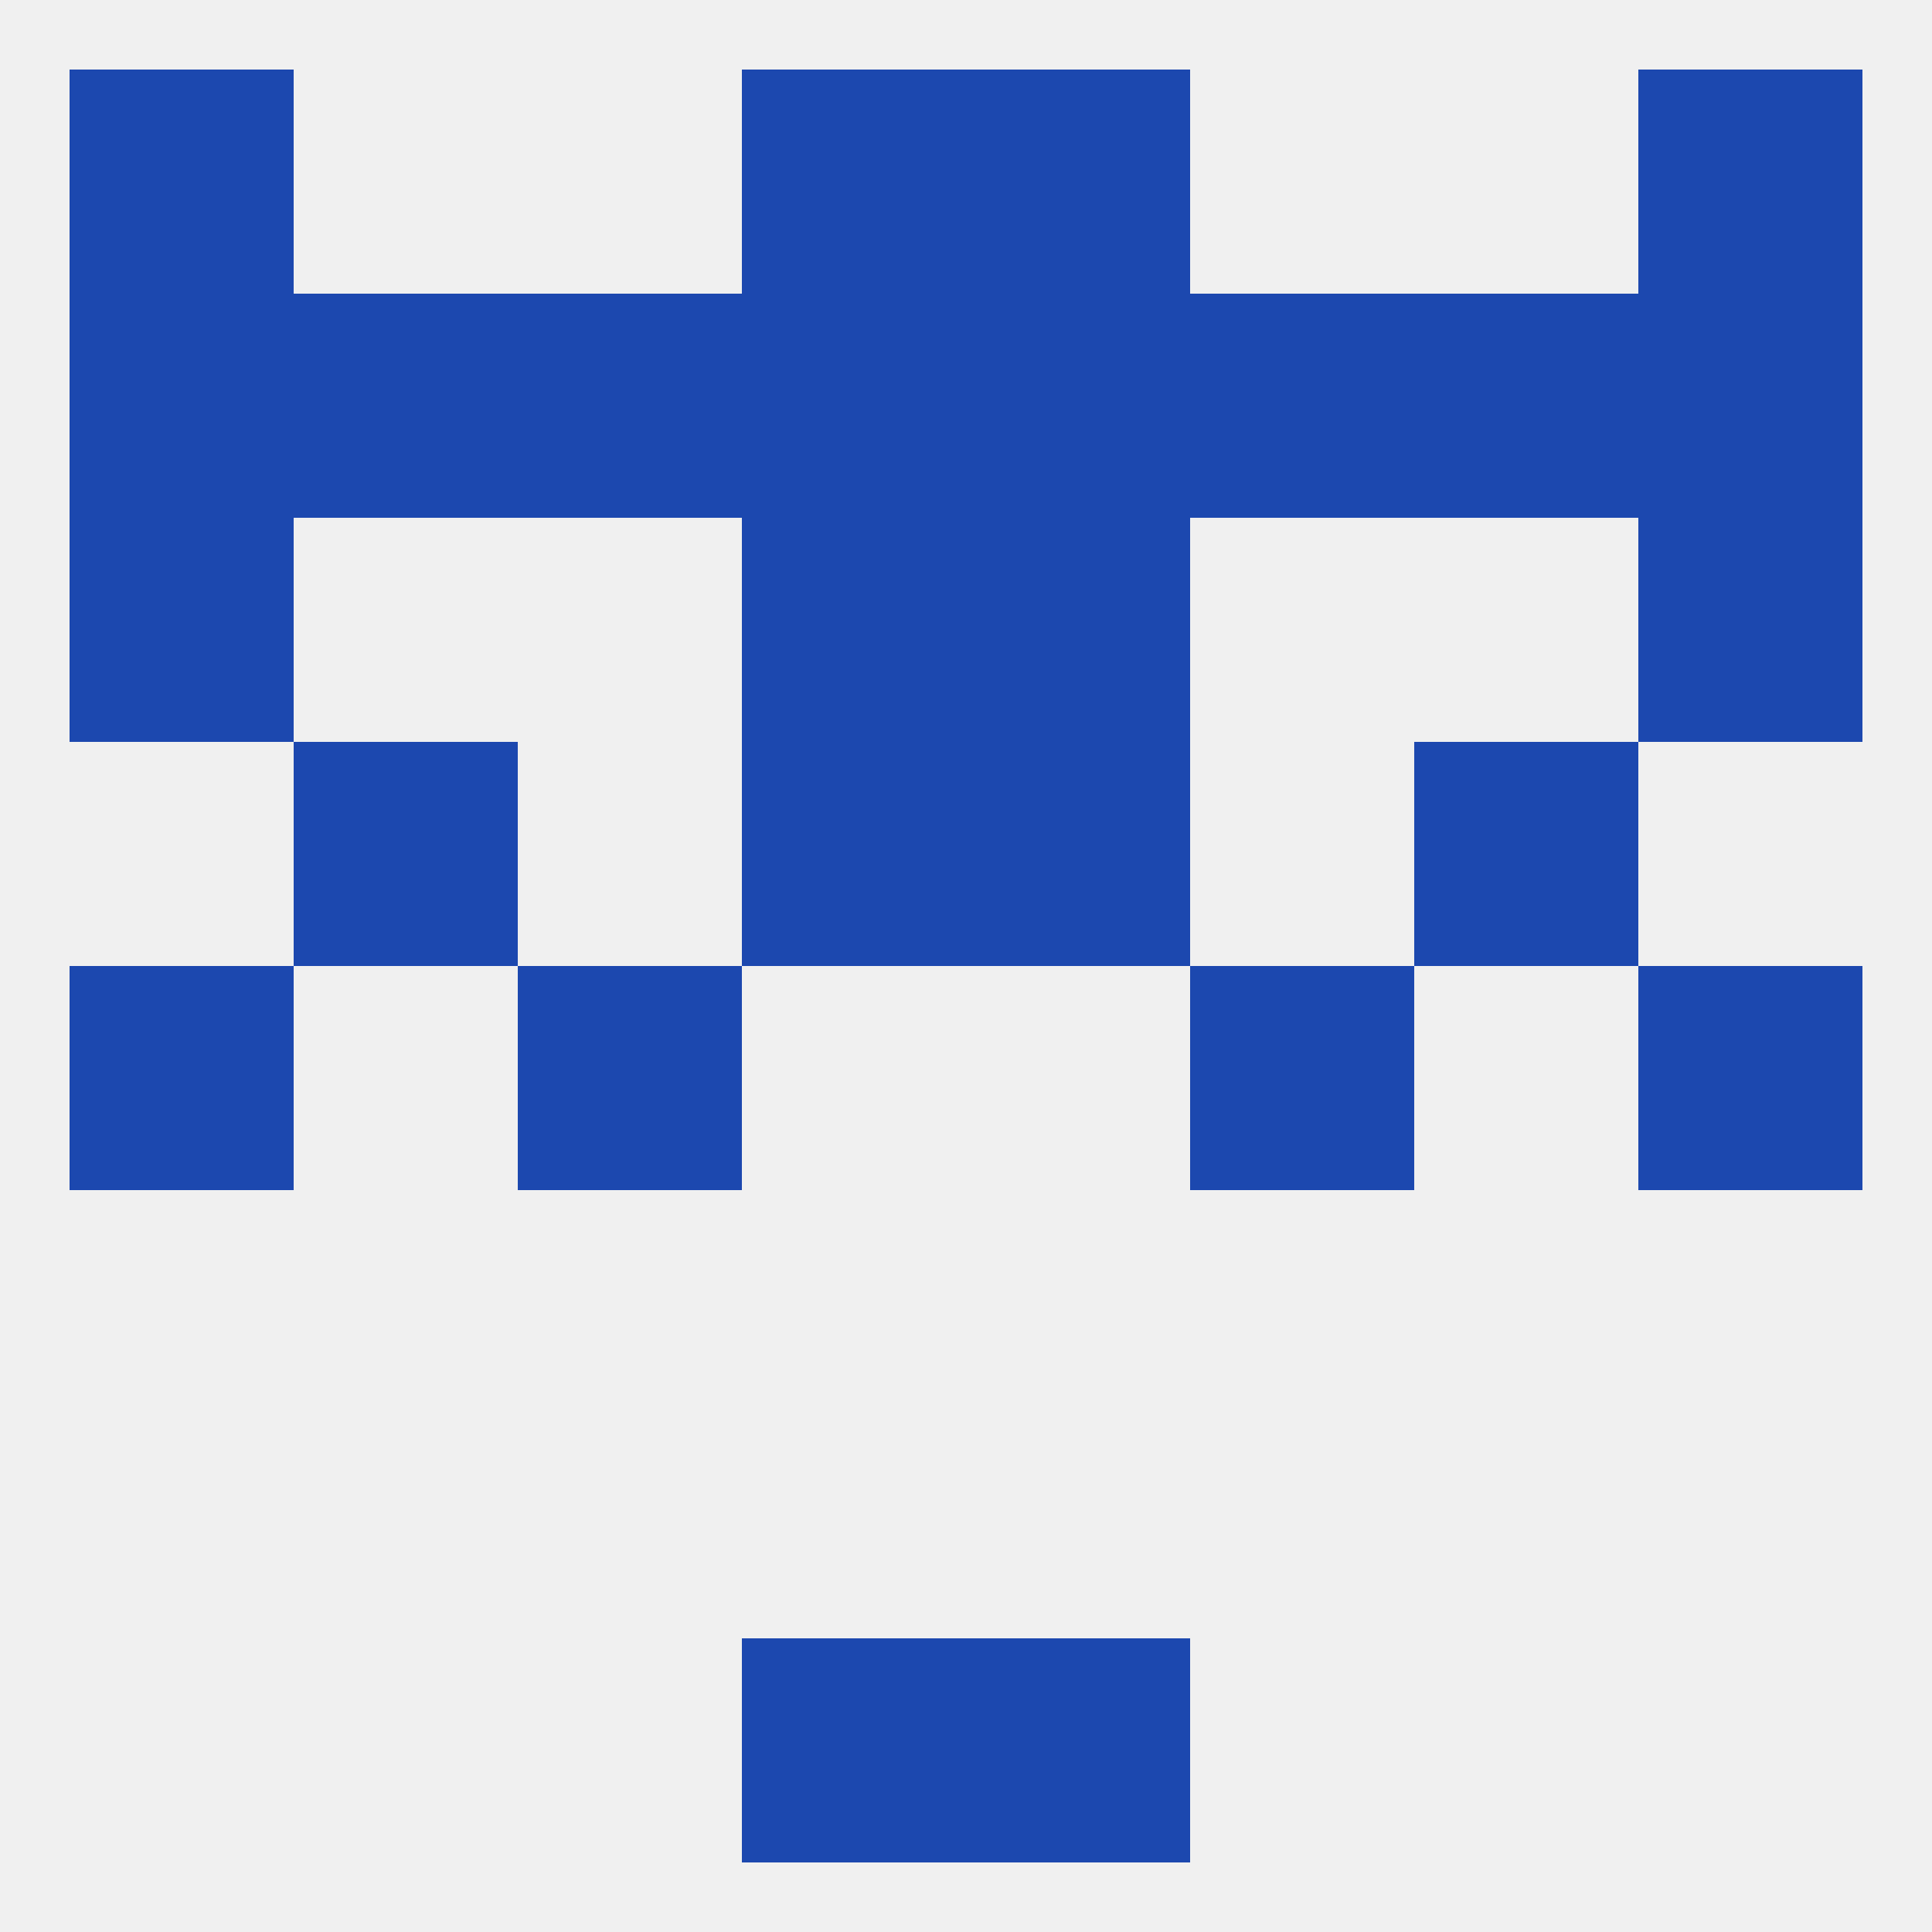
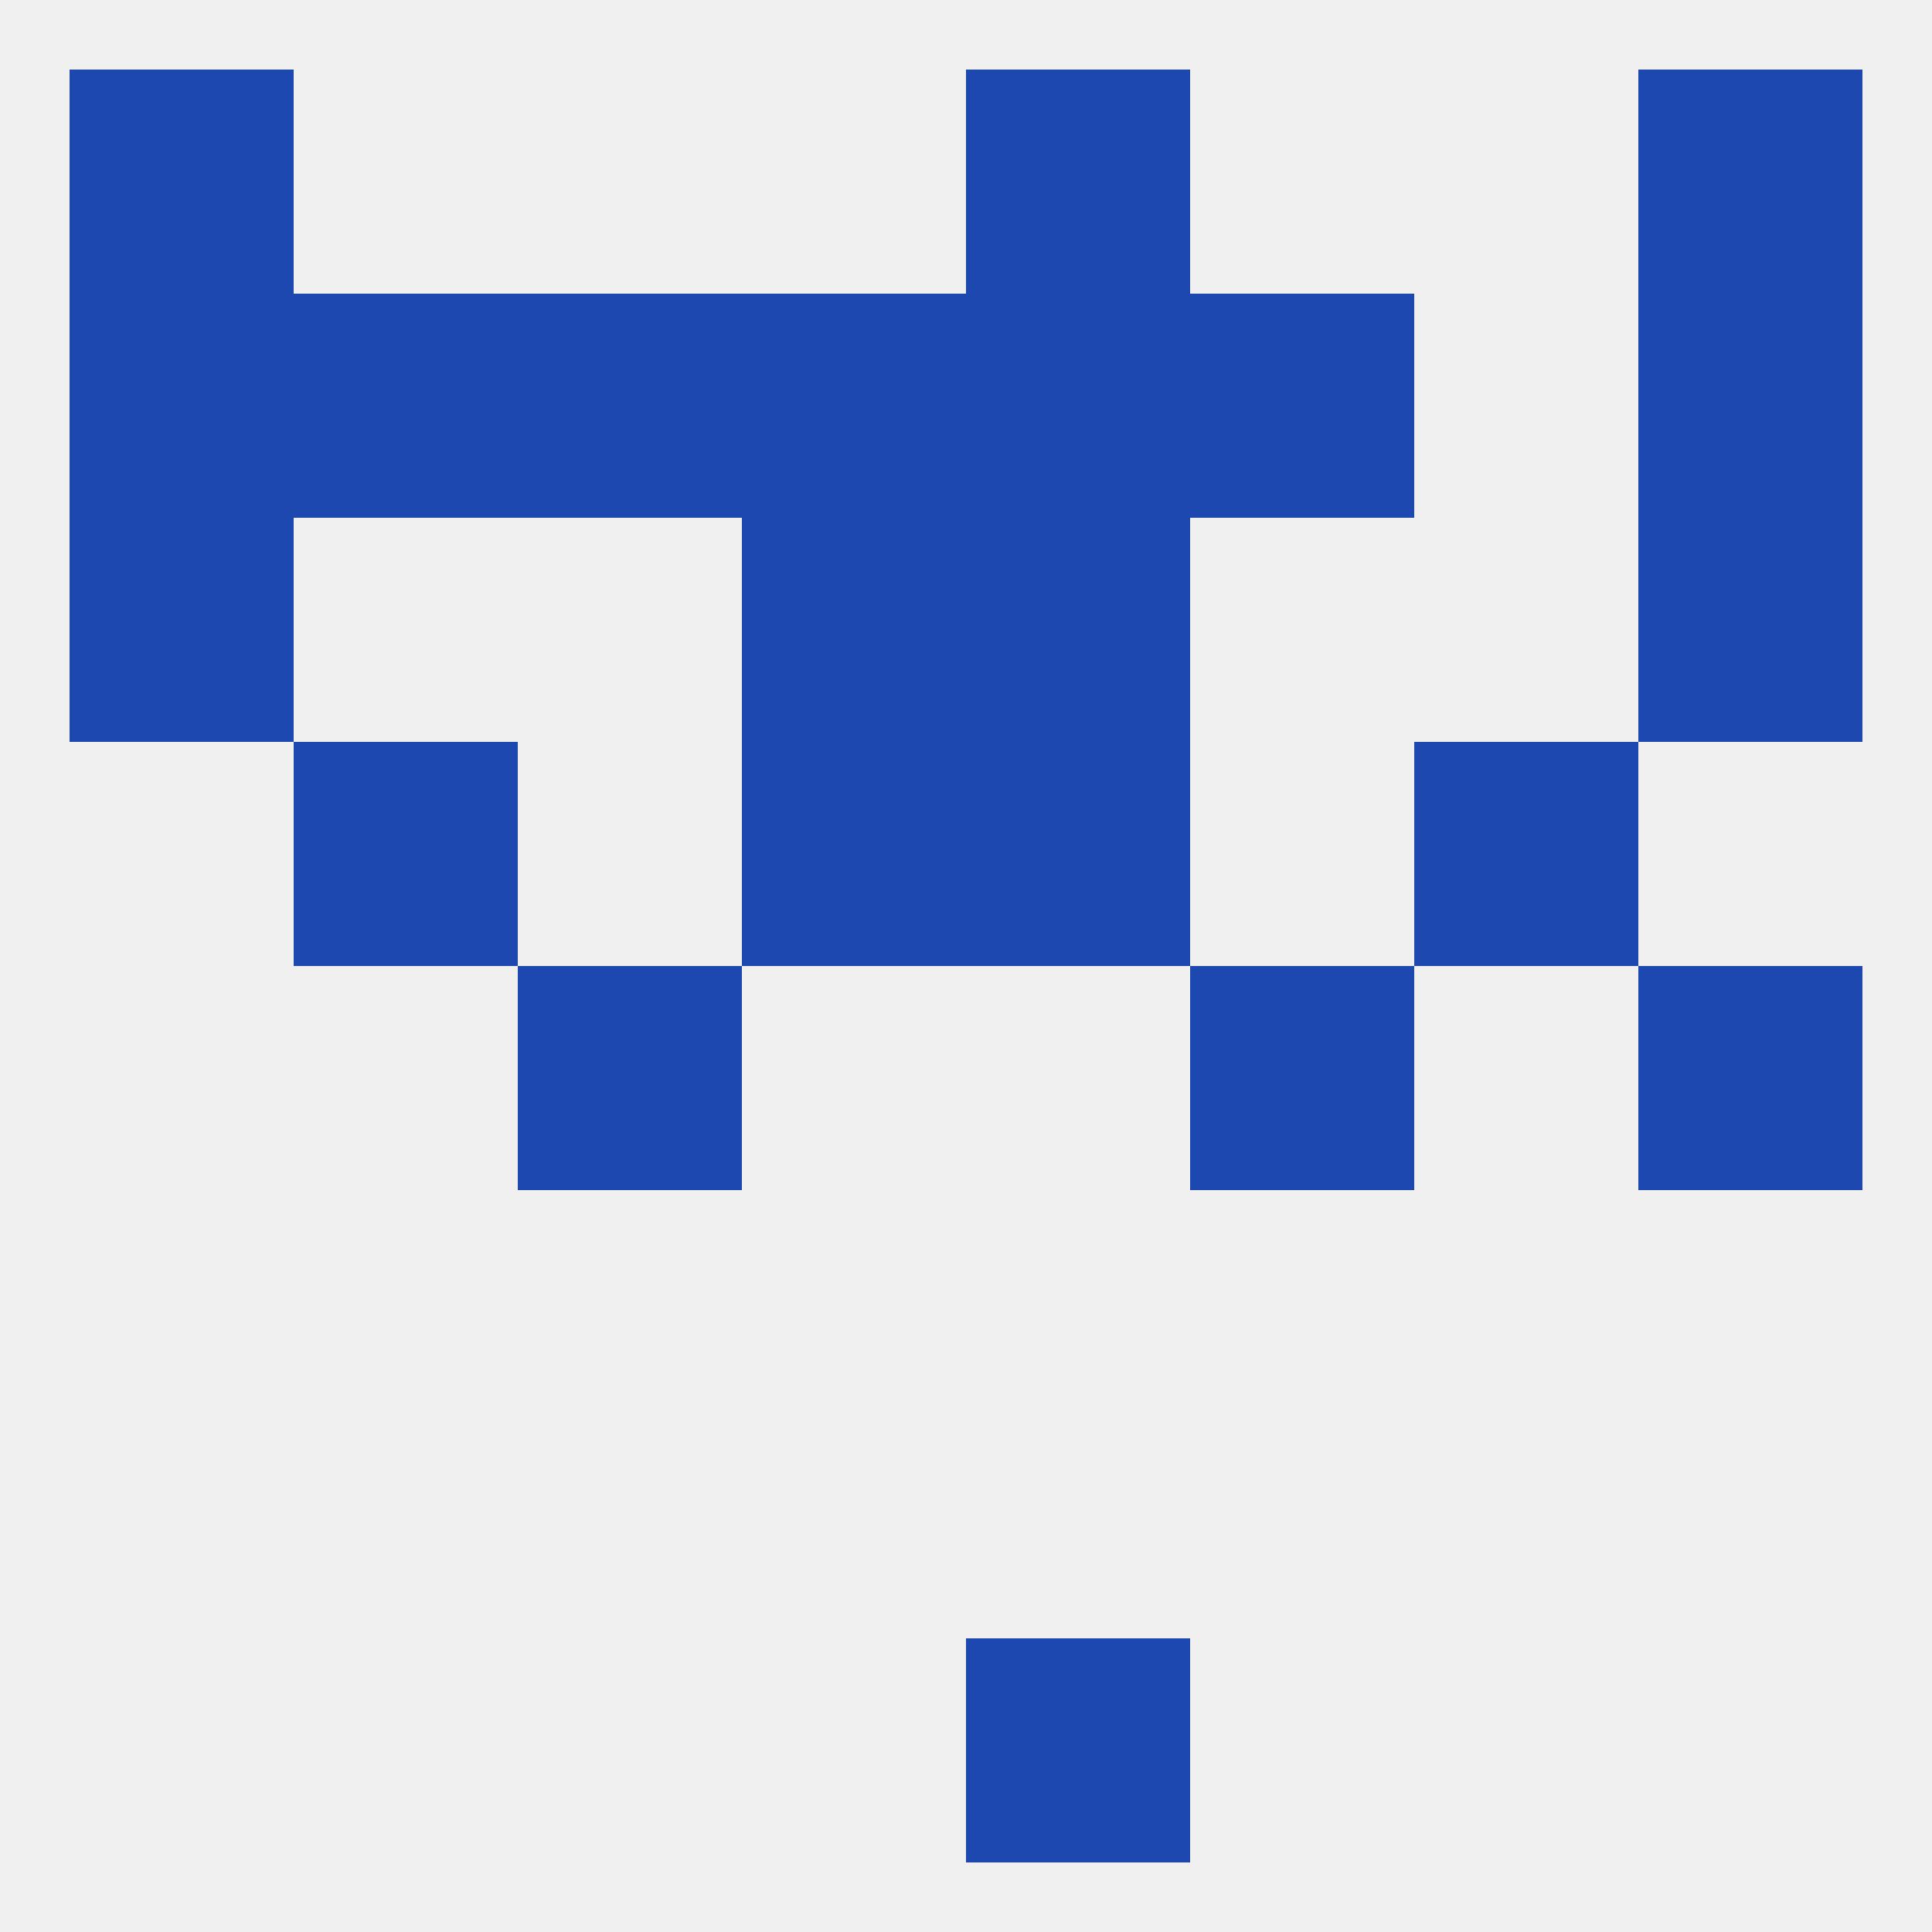
<svg xmlns="http://www.w3.org/2000/svg" version="1.1" baseprofile="full" width="250" height="250" viewBox="0 0 250 250">
  <rect width="100%" height="100%" fill="rgba(240,240,240,255)" />
  <rect x="125" y="9" width="29" height="29" fill="rgba(28,72,175,255)" />
  <rect x="9" y="9" width="29" height="29" fill="rgba(28,72,175,255)" />
  <rect x="212" y="9" width="29" height="29" fill="rgba(28,72,175,255)" />
-   <rect x="96" y="9" width="29" height="29" fill="rgba(28,72,175,255)" />
  <rect x="125" y="212" width="29" height="29" fill="rgba(28,72,175,255)" />
-   <rect x="96" y="212" width="29" height="29" fill="rgba(28,72,175,255)" />
  <rect x="212" y="125" width="29" height="29" fill="rgba(28,72,175,255)" />
  <rect x="67" y="125" width="29" height="29" fill="rgba(28,72,175,255)" />
  <rect x="154" y="125" width="29" height="29" fill="rgba(28,72,175,255)" />
-   <rect x="9" y="125" width="29" height="29" fill="rgba(28,72,175,255)" />
  <rect x="96" y="96" width="29" height="29" fill="rgba(28,72,175,255)" />
  <rect x="125" y="96" width="29" height="29" fill="rgba(28,72,175,255)" />
  <rect x="38" y="96" width="29" height="29" fill="rgba(28,72,175,255)" />
  <rect x="183" y="96" width="29" height="29" fill="rgba(28,72,175,255)" />
  <rect x="212" y="67" width="29" height="29" fill="rgba(28,72,175,255)" />
  <rect x="96" y="67" width="29" height="29" fill="rgba(28,72,175,255)" />
  <rect x="125" y="67" width="29" height="29" fill="rgba(28,72,175,255)" />
  <rect x="9" y="67" width="29" height="29" fill="rgba(28,72,175,255)" />
  <rect x="212" y="38" width="29" height="29" fill="rgba(28,72,175,255)" />
  <rect x="125" y="38" width="29" height="29" fill="rgba(28,72,175,255)" />
  <rect x="67" y="38" width="29" height="29" fill="rgba(28,72,175,255)" />
  <rect x="154" y="38" width="29" height="29" fill="rgba(28,72,175,255)" />
  <rect x="38" y="38" width="29" height="29" fill="rgba(28,72,175,255)" />
-   <rect x="183" y="38" width="29" height="29" fill="rgba(28,72,175,255)" />
  <rect x="9" y="38" width="29" height="29" fill="rgba(28,72,175,255)" />
  <rect x="96" y="38" width="29" height="29" fill="rgba(28,72,175,255)" />
</svg>